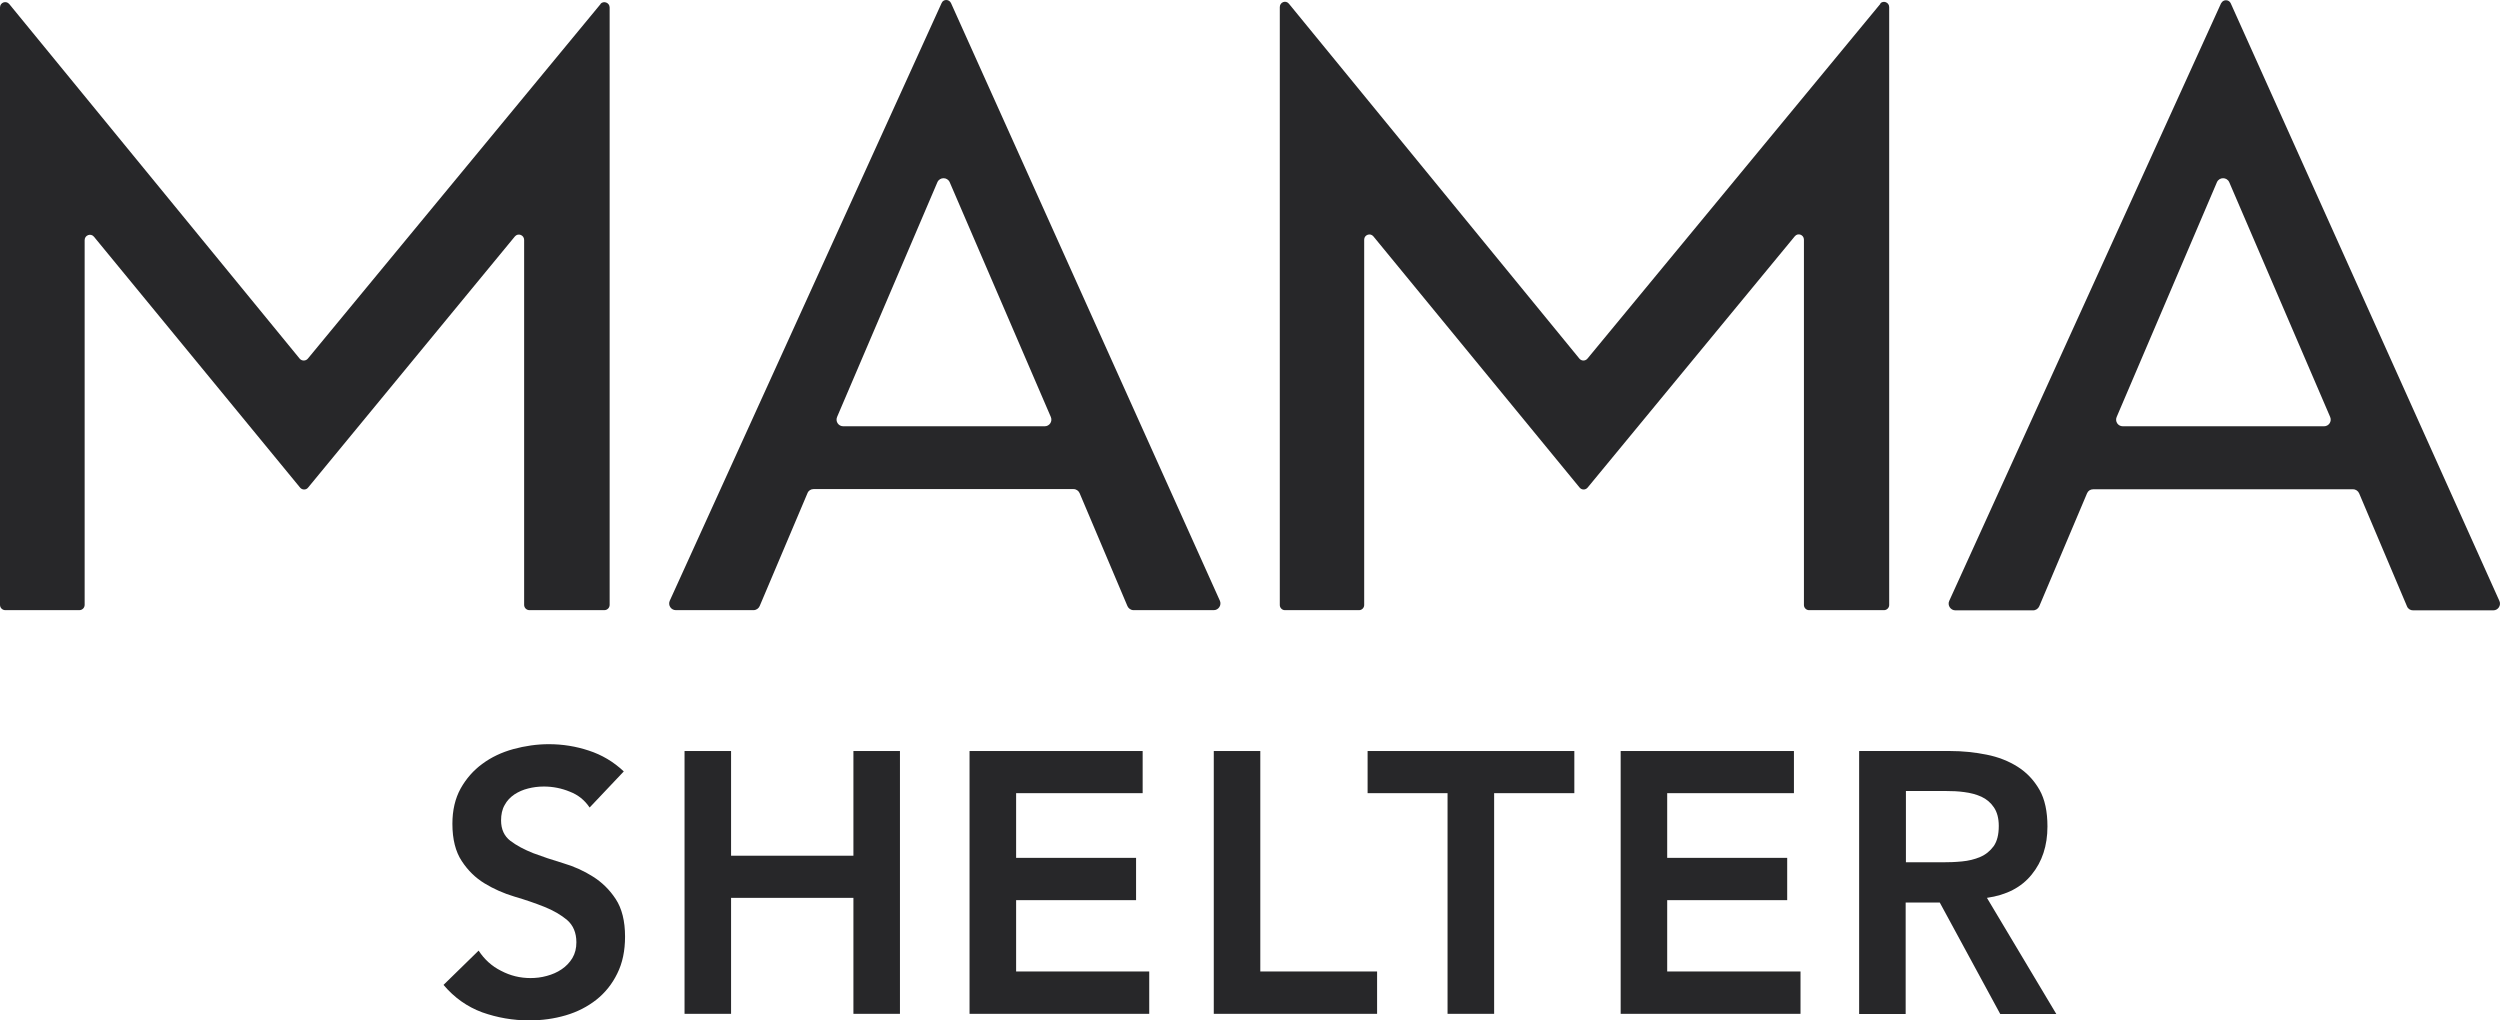
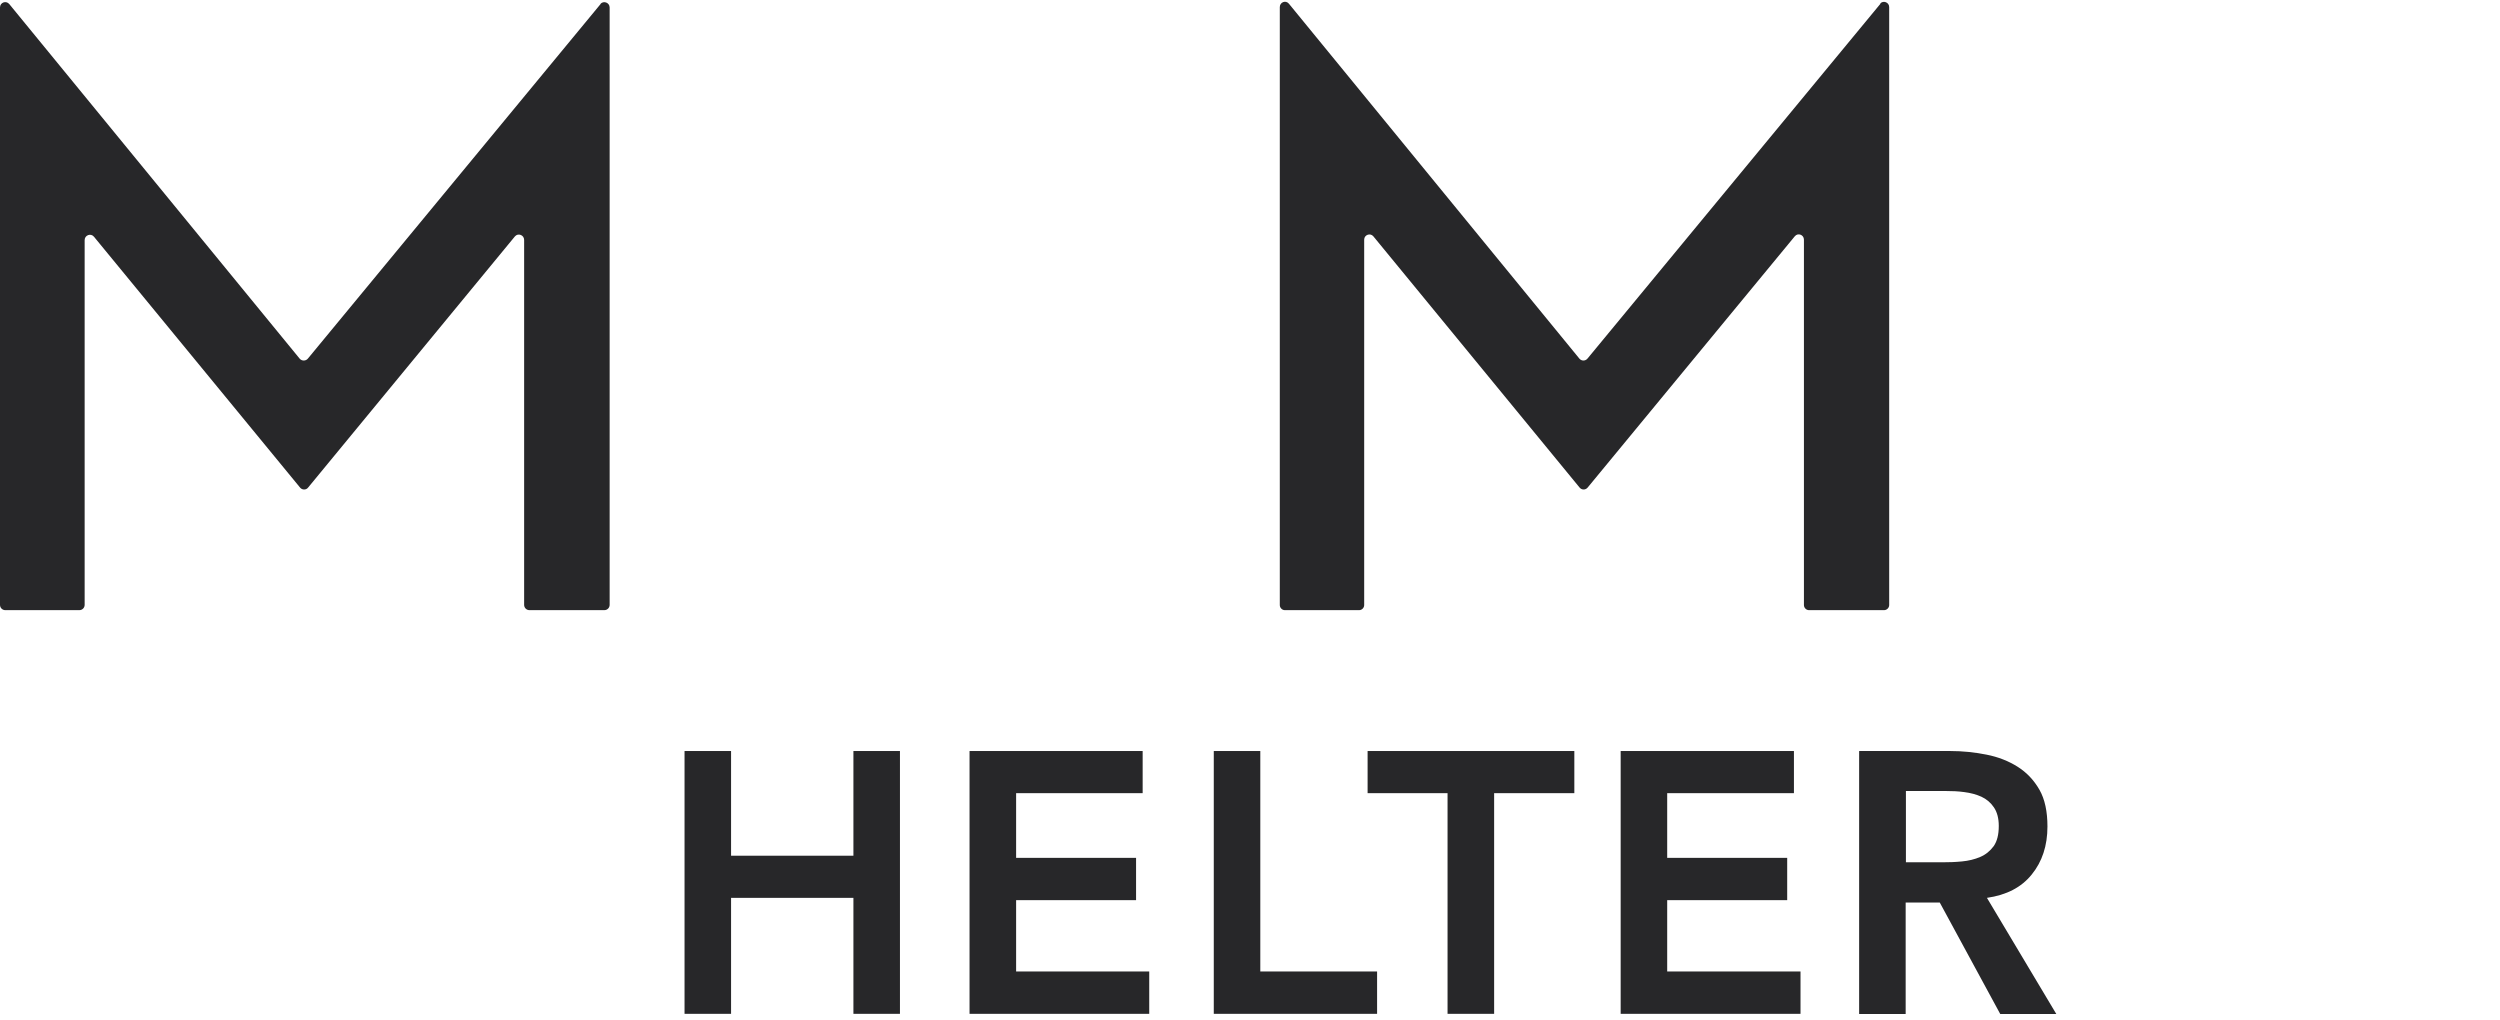
<svg xmlns="http://www.w3.org/2000/svg" width="49" height="20" viewBox="0 0 49 20" fill="none">
  <path d="M11.774 0.076L6.034 7.029C5.993 7.079 5.914 7.079 5.873 7.029L0.182 0.08C0.12 0.005 0 0.047 0 0.147V11.855C0 11.913 0.046 11.959 0.104 11.959H1.555C1.613 11.959 1.659 11.913 1.659 11.855V4.706C1.659 4.61 1.779 4.564 1.841 4.639L5.881 9.556C5.922 9.607 6.001 9.607 6.039 9.556L10.091 4.635C10.153 4.56 10.273 4.606 10.273 4.702V11.855C10.273 11.913 10.319 11.959 10.377 11.959H11.845C11.903 11.959 11.949 11.913 11.949 11.855V0.147C11.949 0.051 11.828 0.005 11.766 0.08" fill="#272729" />
  <path d="M36.858 0.072L31.114 7.029C31.072 7.079 30.998 7.079 30.956 7.029L25.262 0.072C25.2 -0.003 25.084 0.043 25.084 0.139V11.859C25.084 11.913 25.129 11.959 25.183 11.959H26.639C26.693 11.959 26.738 11.913 26.738 11.859V4.697C26.738 4.602 26.858 4.56 26.917 4.631L30.96 9.556C31.002 9.607 31.076 9.607 31.118 9.556L35.178 4.631C35.24 4.556 35.357 4.602 35.357 4.697V11.859C35.357 11.913 35.402 11.959 35.456 11.959H36.928C36.982 11.959 37.028 11.913 37.028 11.859V0.139C37.028 0.043 36.908 0.001 36.85 0.072" fill="#272729" />
-   <path d="M18.614 3.571L20.596 8.172C20.634 8.259 20.571 8.355 20.476 8.355H16.528C16.432 8.355 16.37 8.259 16.407 8.172L18.373 3.571C18.419 3.467 18.568 3.467 18.614 3.571ZM18.456 0.059L13.127 11.775C13.089 11.863 13.152 11.959 13.247 11.959H14.769C14.823 11.959 14.869 11.925 14.889 11.88L15.827 9.665C15.847 9.615 15.893 9.586 15.947 9.586H21.04C21.094 9.586 21.14 9.619 21.16 9.665L22.098 11.88C22.118 11.925 22.164 11.959 22.218 11.959H23.79C23.885 11.959 23.947 11.859 23.91 11.775L18.639 0.059C18.601 -0.02 18.489 -0.02 18.456 0.059Z" fill="#272729" />
-   <path d="M43.693 3.571L45.671 8.172C45.709 8.259 45.646 8.355 45.551 8.355H41.607C41.511 8.355 41.449 8.259 41.487 8.172L43.452 3.571C43.498 3.467 43.647 3.467 43.693 3.571ZM43.535 0.06L38.206 11.775C38.164 11.863 38.231 11.963 38.326 11.963H39.848C39.902 11.963 39.948 11.93 39.969 11.884L40.906 9.669C40.927 9.619 40.972 9.59 41.026 9.59H46.119C46.173 9.59 46.219 9.623 46.239 9.669L47.177 11.884C47.197 11.934 47.243 11.963 47.297 11.963H48.869C48.964 11.963 49.026 11.863 48.989 11.78L43.722 0.064C43.685 -0.015 43.573 -0.015 43.535 0.064" fill="#272729" />
-   <path d="M11.555 15.825C11.459 15.683 11.331 15.579 11.169 15.517C11.007 15.45 10.837 15.416 10.659 15.416C10.551 15.416 10.451 15.429 10.352 15.454C10.252 15.479 10.165 15.517 10.082 15.571C10.003 15.625 9.937 15.692 9.891 15.779C9.842 15.863 9.821 15.967 9.821 16.08C9.821 16.255 9.883 16.388 10.003 16.48C10.124 16.572 10.273 16.651 10.451 16.722C10.63 16.789 10.825 16.855 11.036 16.918C11.248 16.98 11.443 17.068 11.621 17.181C11.799 17.293 11.949 17.439 12.069 17.623C12.189 17.806 12.251 18.052 12.251 18.357C12.251 18.632 12.202 18.874 12.098 19.082C11.998 19.287 11.861 19.458 11.687 19.596C11.517 19.729 11.318 19.833 11.09 19.9C10.862 19.967 10.626 20 10.373 20C10.053 20 9.746 19.946 9.452 19.842C9.157 19.733 8.904 19.554 8.693 19.304L9.381 18.632C9.493 18.803 9.638 18.937 9.821 19.028C10.003 19.124 10.194 19.17 10.397 19.17C10.505 19.17 10.609 19.158 10.717 19.128C10.825 19.099 10.92 19.058 11.007 18.999C11.094 18.941 11.165 18.866 11.219 18.778C11.273 18.686 11.297 18.586 11.297 18.469C11.297 18.282 11.235 18.136 11.115 18.032C10.995 17.931 10.845 17.844 10.667 17.773C10.489 17.702 10.294 17.635 10.082 17.573C9.871 17.51 9.676 17.423 9.497 17.314C9.319 17.206 9.17 17.06 9.05 16.876C8.929 16.693 8.867 16.451 8.867 16.146C8.867 15.879 8.921 15.65 9.029 15.454C9.137 15.262 9.278 15.099 9.456 14.97C9.63 14.841 9.833 14.745 10.062 14.682C10.29 14.62 10.522 14.586 10.758 14.586C11.028 14.586 11.289 14.628 11.542 14.712C11.795 14.795 12.023 14.928 12.226 15.12L11.559 15.825H11.555Z" fill="#272729" />
  <path d="M13.417 14.72H14.329V16.772H16.727V14.72H17.639V19.871H16.727V17.598H14.329V19.871H13.417V14.72Z" fill="#272729" />
  <path d="M19.003 14.72H22.396V15.546H19.916V16.814H22.267V17.643H19.916V19.041H22.525V19.871H19.003V14.72Z" fill="#272729" />
  <path d="M23.79 14.72H24.702V19.041H26.991V19.871H23.79V14.72Z" fill="#272729" />
  <path d="M28.372 15.546H26.805V14.72H30.857V15.546H29.285V19.871H28.372V15.546Z" fill="#272729" />
  <path d="M31.765 14.72H35.161V15.546H32.677V16.814H35.029V17.643H32.677V19.041H35.29V19.871H31.765V14.72Z" fill="#272729" />
  <path d="M36.443 14.72H38.222C38.467 14.72 38.708 14.745 38.936 14.791C39.164 14.836 39.367 14.916 39.545 15.028C39.724 15.141 39.865 15.291 39.973 15.479C40.08 15.666 40.13 15.908 40.13 16.2C40.13 16.576 40.026 16.889 39.823 17.139C39.62 17.393 39.326 17.543 38.944 17.598L40.304 19.875H39.205L38.019 17.689H37.351V19.875H36.439V14.724L36.443 14.72ZM38.065 16.901C38.197 16.901 38.326 16.897 38.455 16.884C38.583 16.872 38.703 16.843 38.811 16.797C38.919 16.751 39.006 16.68 39.077 16.584C39.143 16.488 39.176 16.359 39.176 16.188C39.176 16.038 39.143 15.917 39.081 15.825C39.019 15.733 38.936 15.662 38.836 15.616C38.737 15.571 38.625 15.541 38.5 15.525C38.376 15.508 38.26 15.504 38.144 15.504H37.356V16.901H38.065Z" fill="#272729" />
</svg>